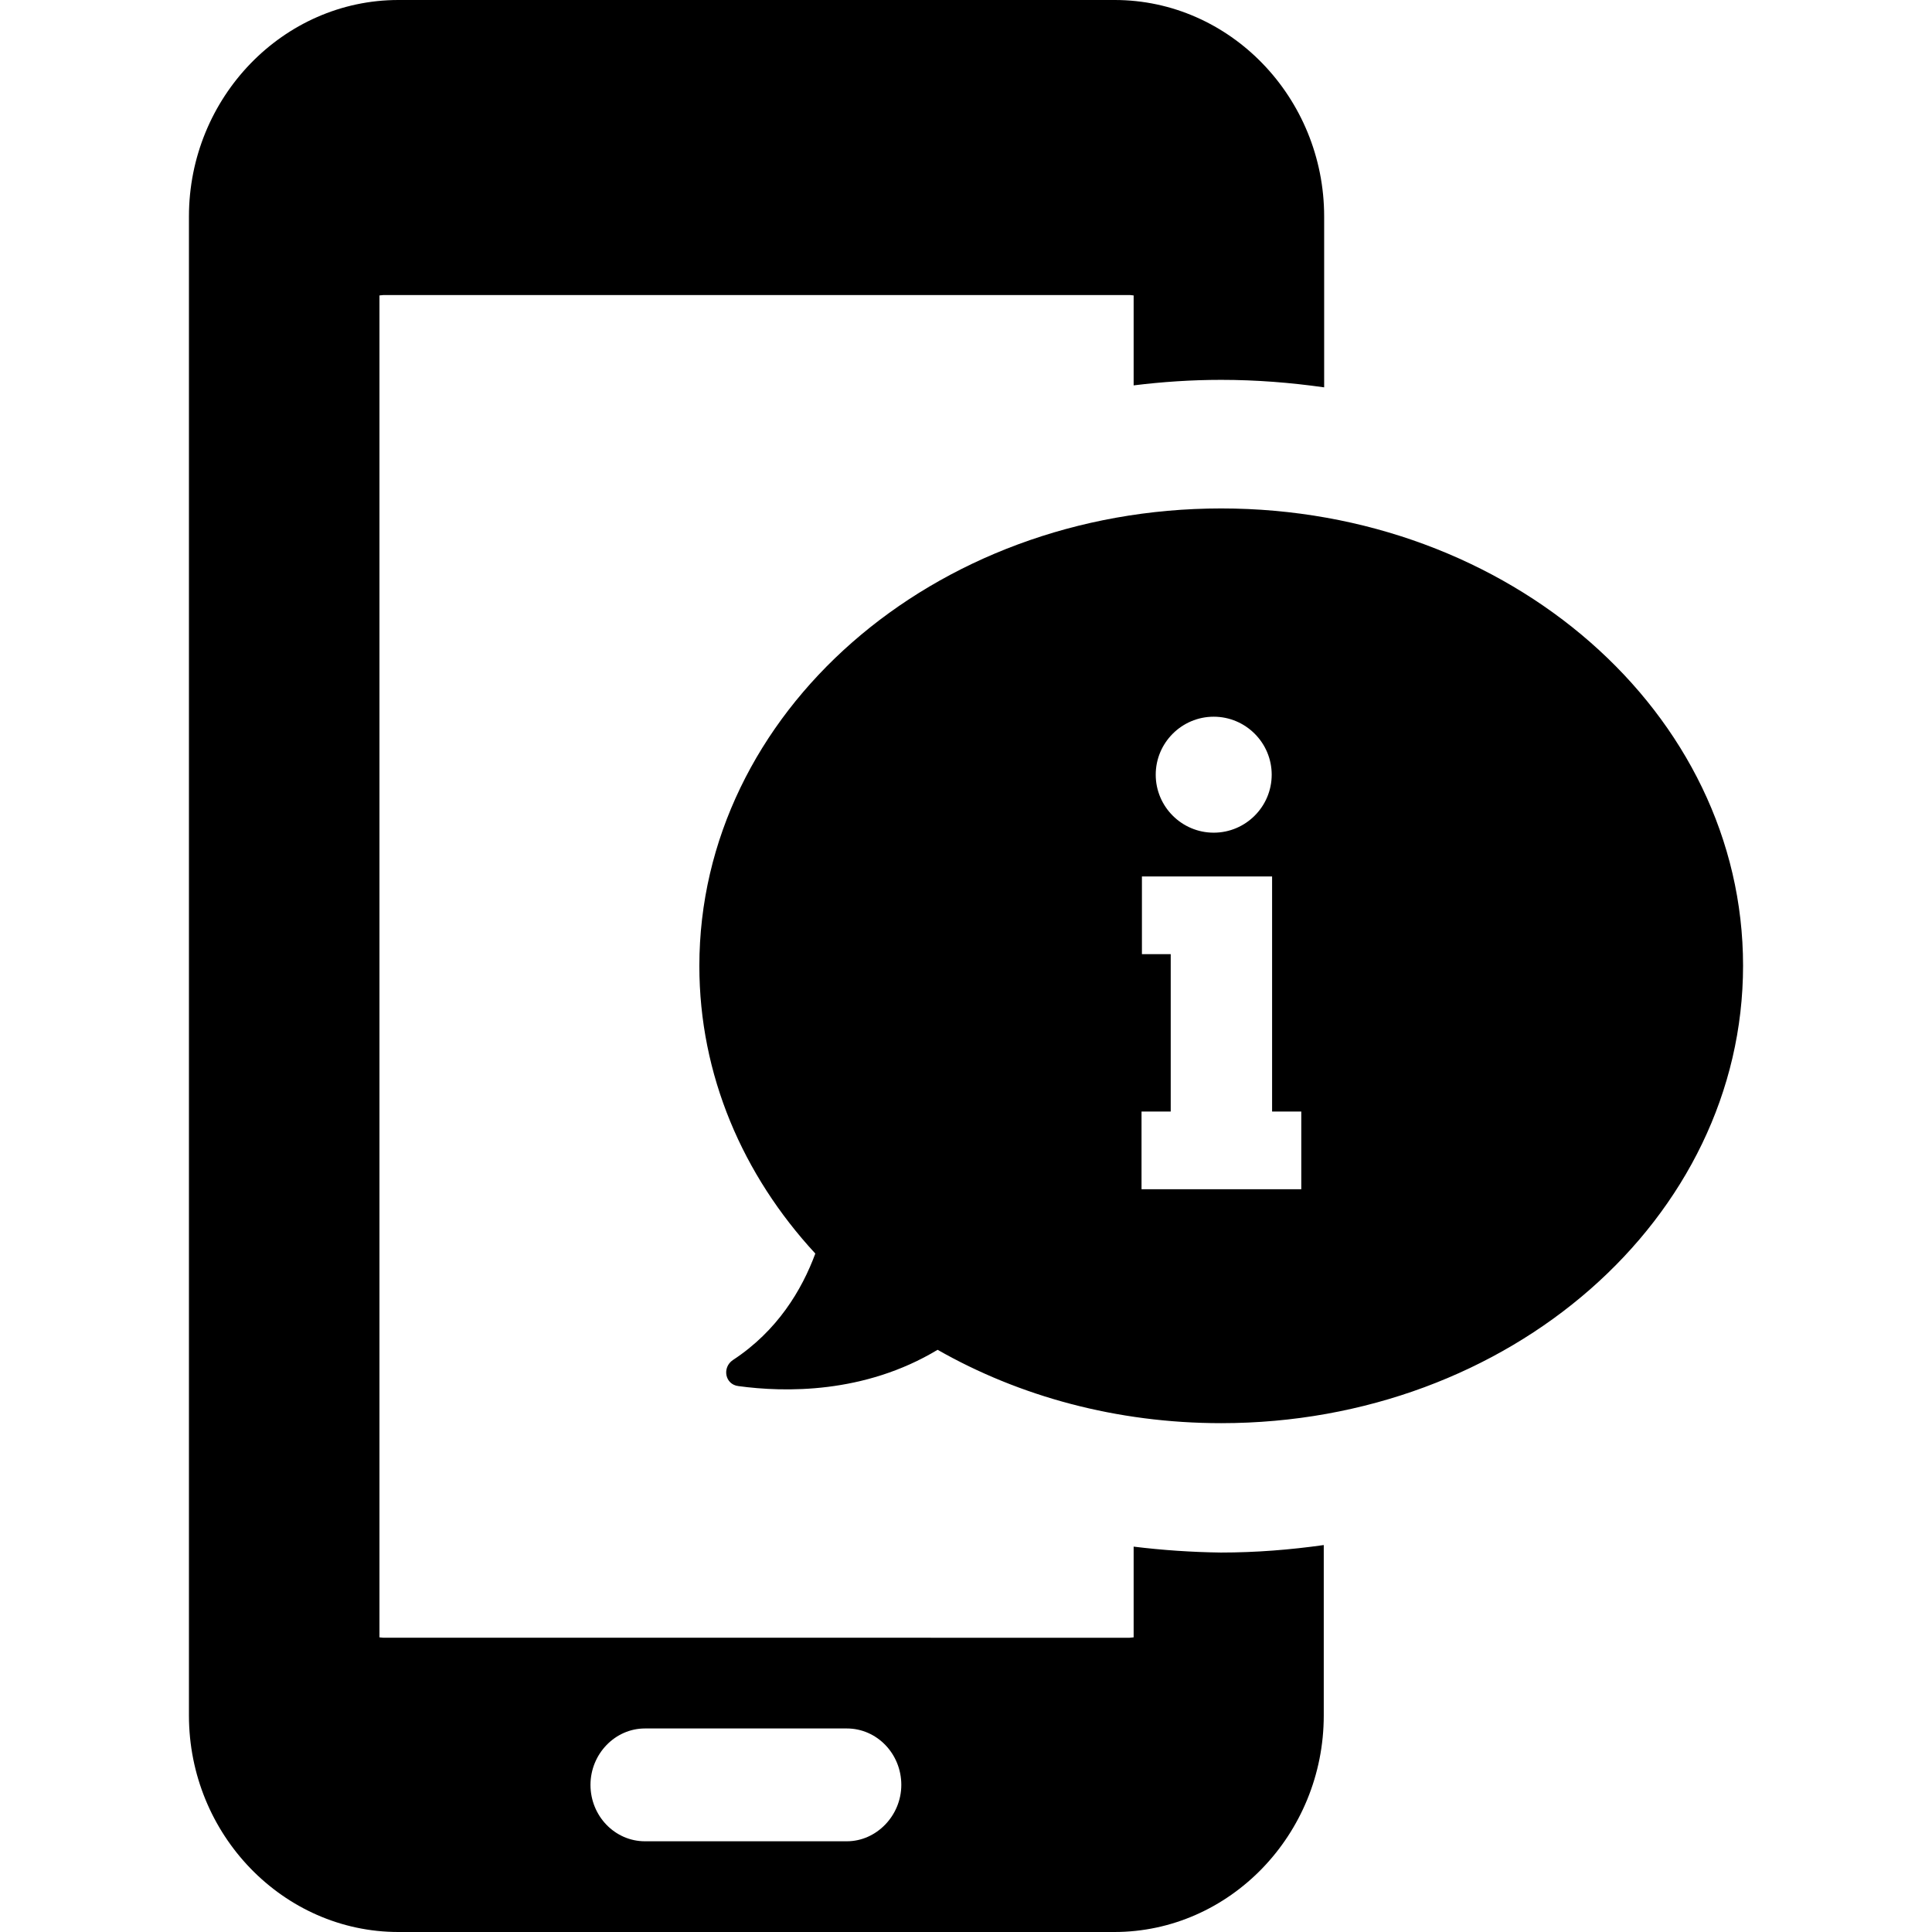
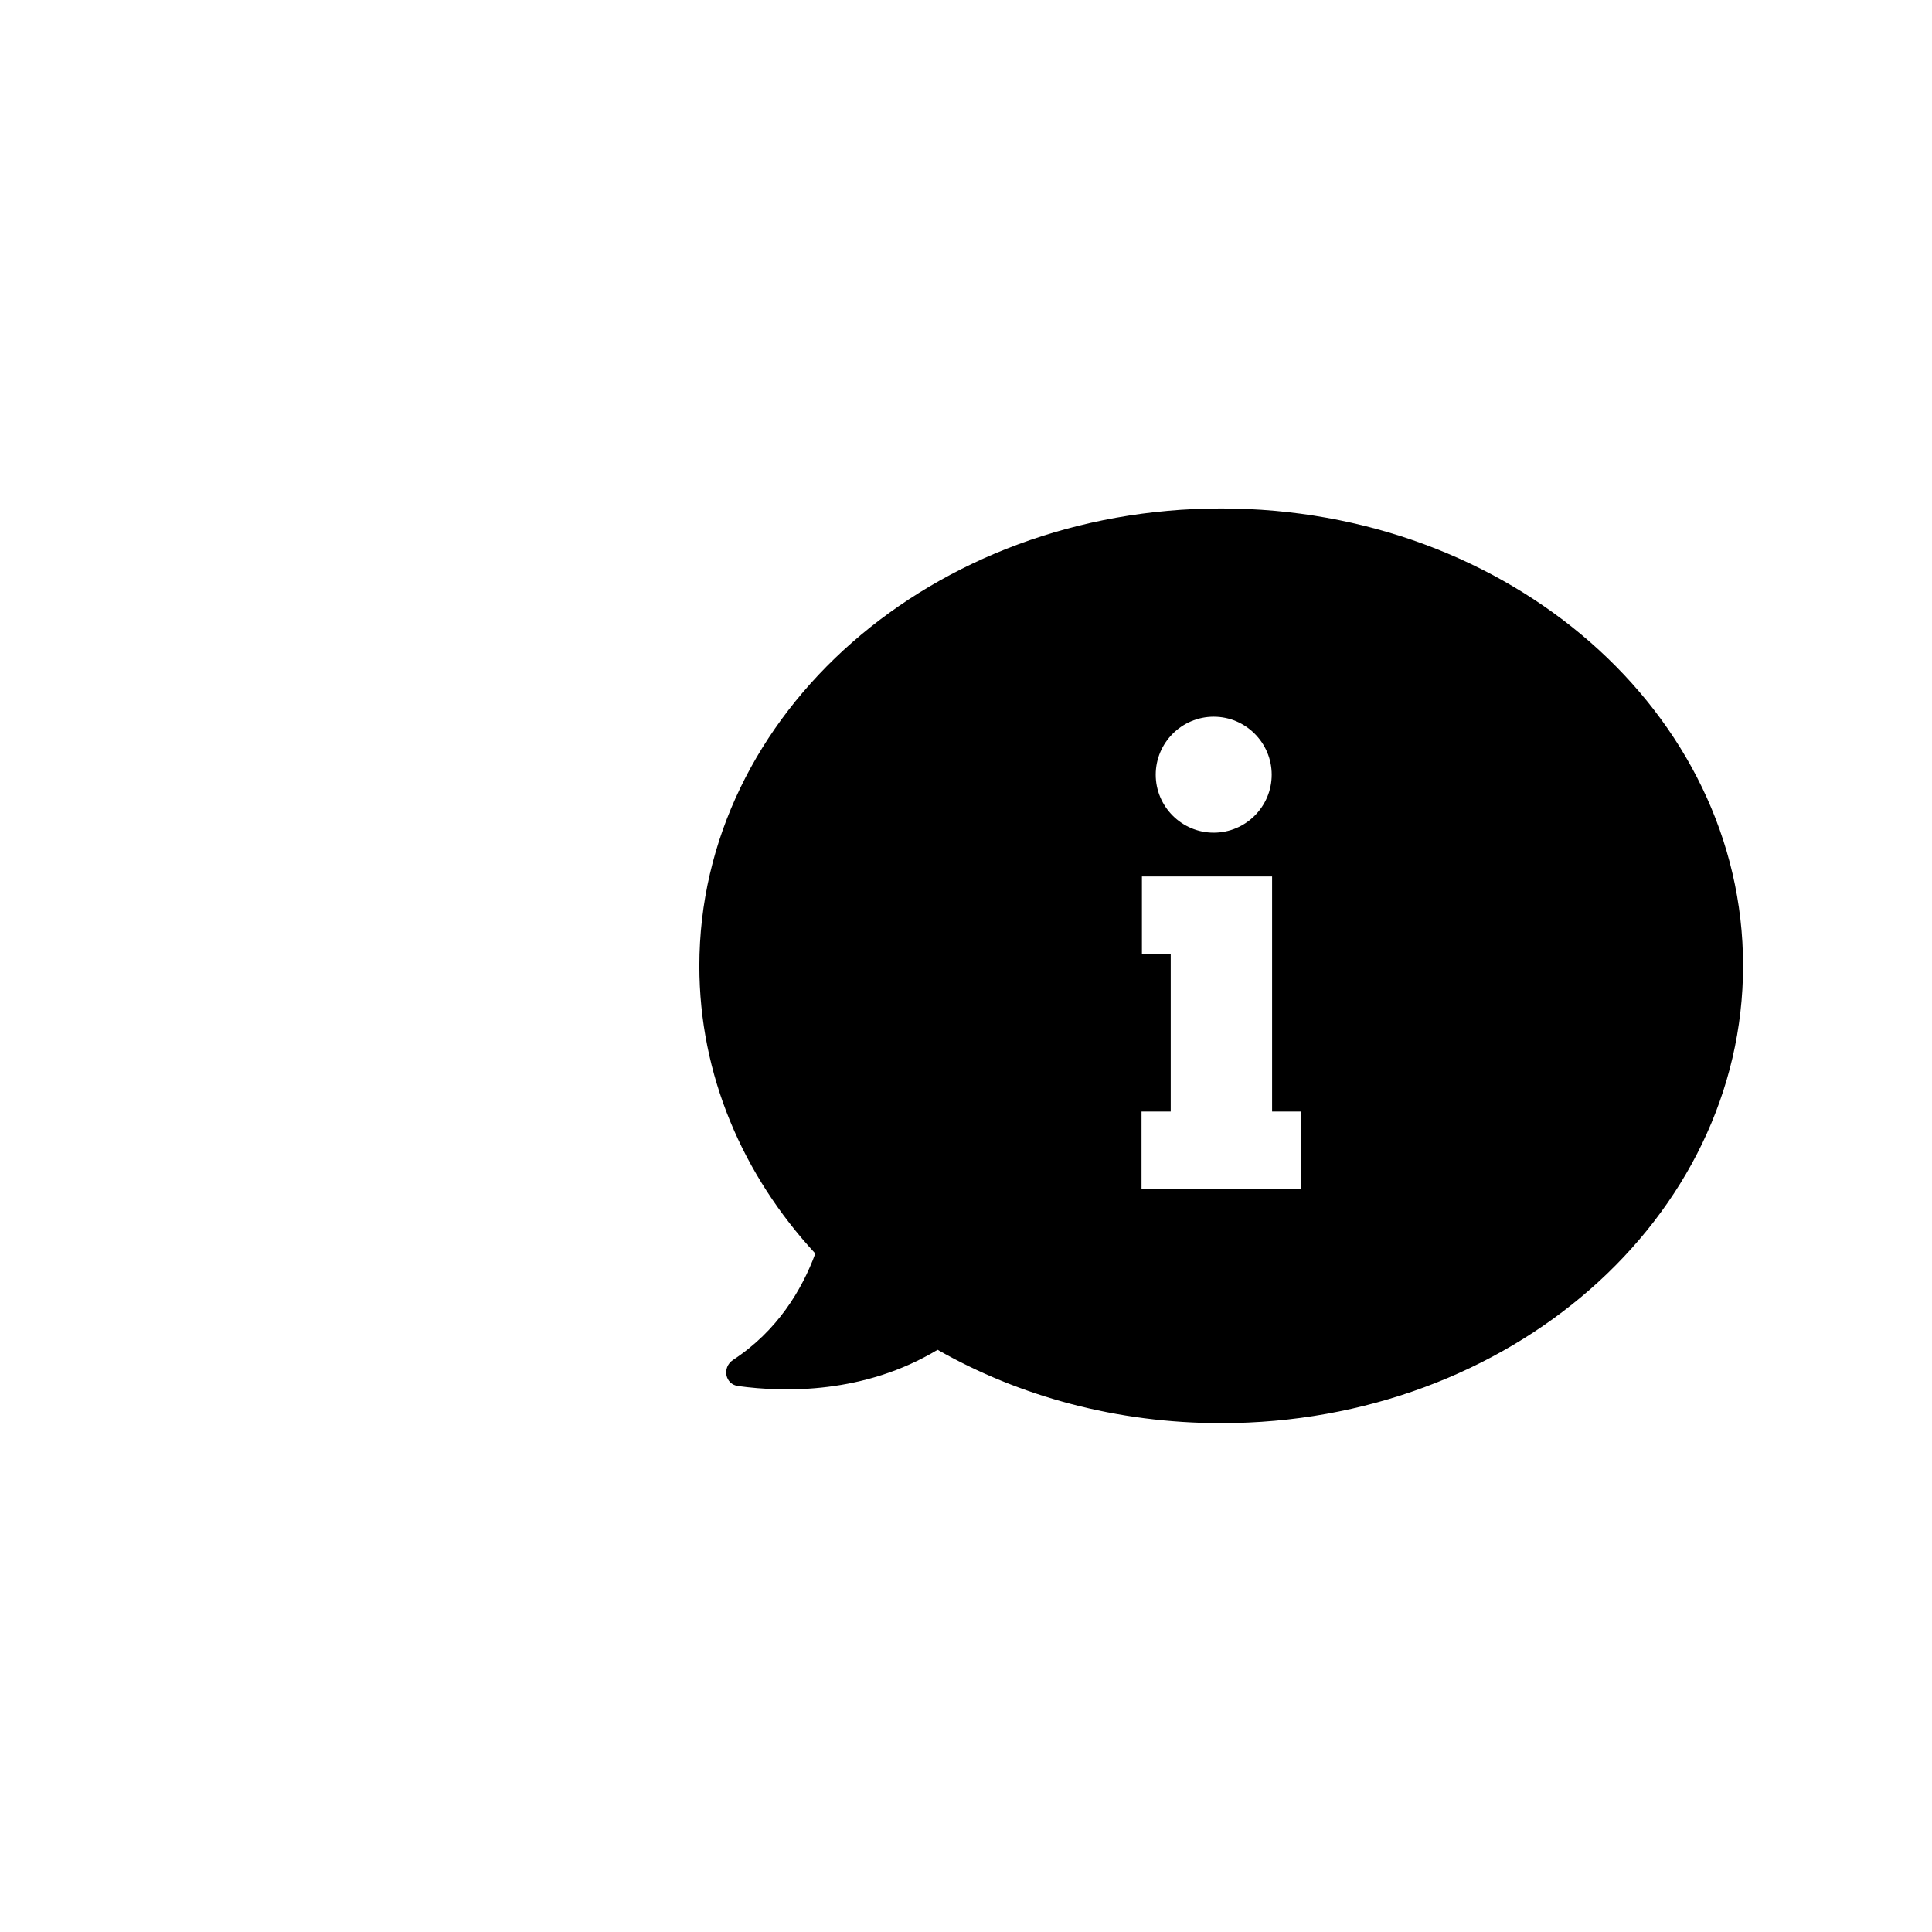
<svg xmlns="http://www.w3.org/2000/svg" fill="#000000" height="800px" width="800px" version="1.1" id="Capa_1" viewBox="0 0 489.8 489.8" xml:space="preserve">
  <g>
    <g>
-       <path d="M287.4,392.1v23c-0.3,0-0.7,0.1-1,0.1H97.2c-0.4,0-0.7-0.1-1-0.1V74.9c0.3,0,0.7-0.1,1-0.1h189.3c0.3,0,0.6,0.1,0.9,0.1    v22.8c7.3-0.9,14.7-1.4,22.2-1.4c8.9,0,17.6,0.7,26.1,1.9V71V54.9c0-30.2-23.9-54.9-53.1-54.9H101C71.8,0,47.9,24.7,47.9,54.9V71    v354.2v9.7c0,30.2,23.9,54.9,53.1,54.9h181.5c29.2,0,53.1-24.7,53.1-54.9v-9.7v-33.5c-8.5,1.2-17.2,1.9-26.1,1.9    C302.1,393.5,294.7,393,287.4,392.1z M214.7,466.8h-51.2c-7.6,0-13.8-6.4-13.8-14.3c0-7.8,6.2-14.3,13.8-14.3h51.2    c7.6,0,13.8,6.4,13.8,14.3C228.5,460.3,222.2,466.8,214.7,466.8z" />
      <path d="M309.6,128.9c-73.1,0-132.3,51.9-132.3,116c0,27.6,11,53,29.4,72.9c-3.4,9.2-9.6,19.6-20.9,27c-2.8,1.9-2,6.2,1.4,6.6    c11.7,1.6,31.9,2,50.5-9.2c20.7,11.8,45.4,18.6,71.9,18.6c73.1,0,132.3-51.9,132.3-116S382.7,128.9,309.6,128.9z M307.7,181.7    c8.1,0,14.7,6.6,14.7,14.7c0,8.1-6.6,14.7-14.7,14.7s-14.7-6.6-14.7-14.7C293,188.3,299.6,181.7,307.7,181.7z M329.8,301.5h-7.4    h-25.6h-7.4v-19.7h7.4v-39.9h-7.3v-19.7h7.3h22h3.7v59.6h7.4v19.7H329.8z" />
    </g>
  </g>
</svg>